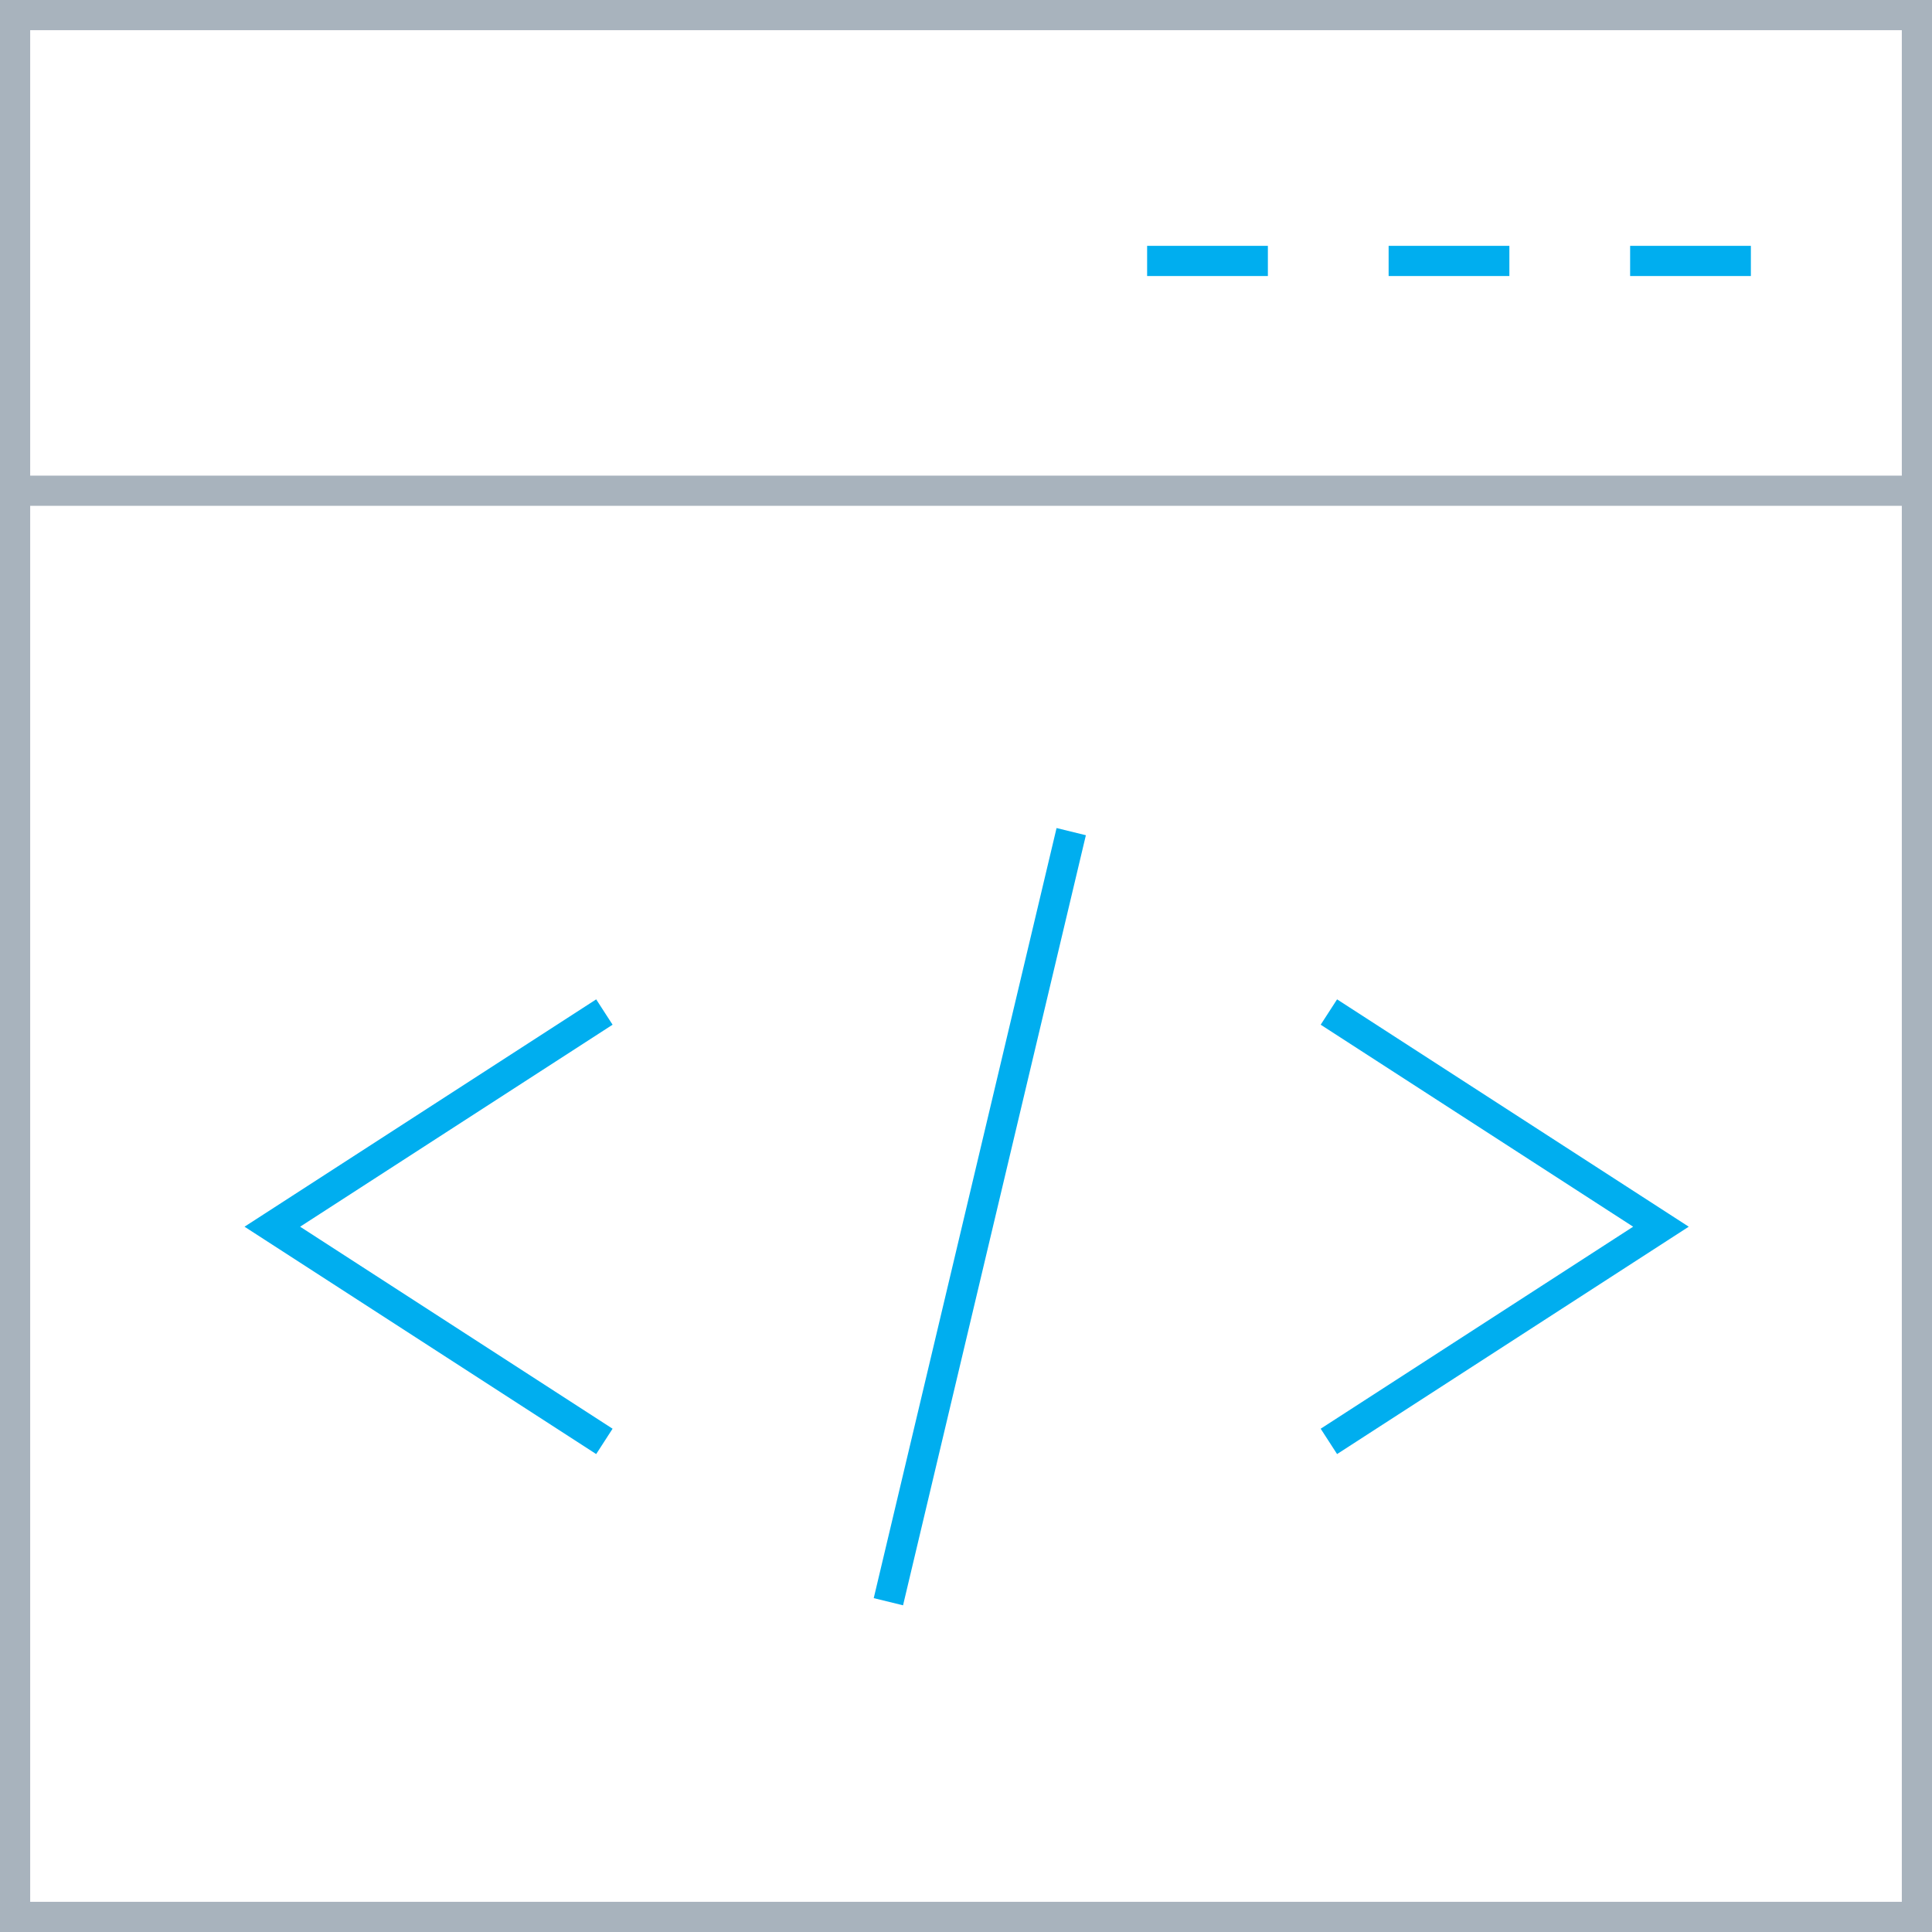
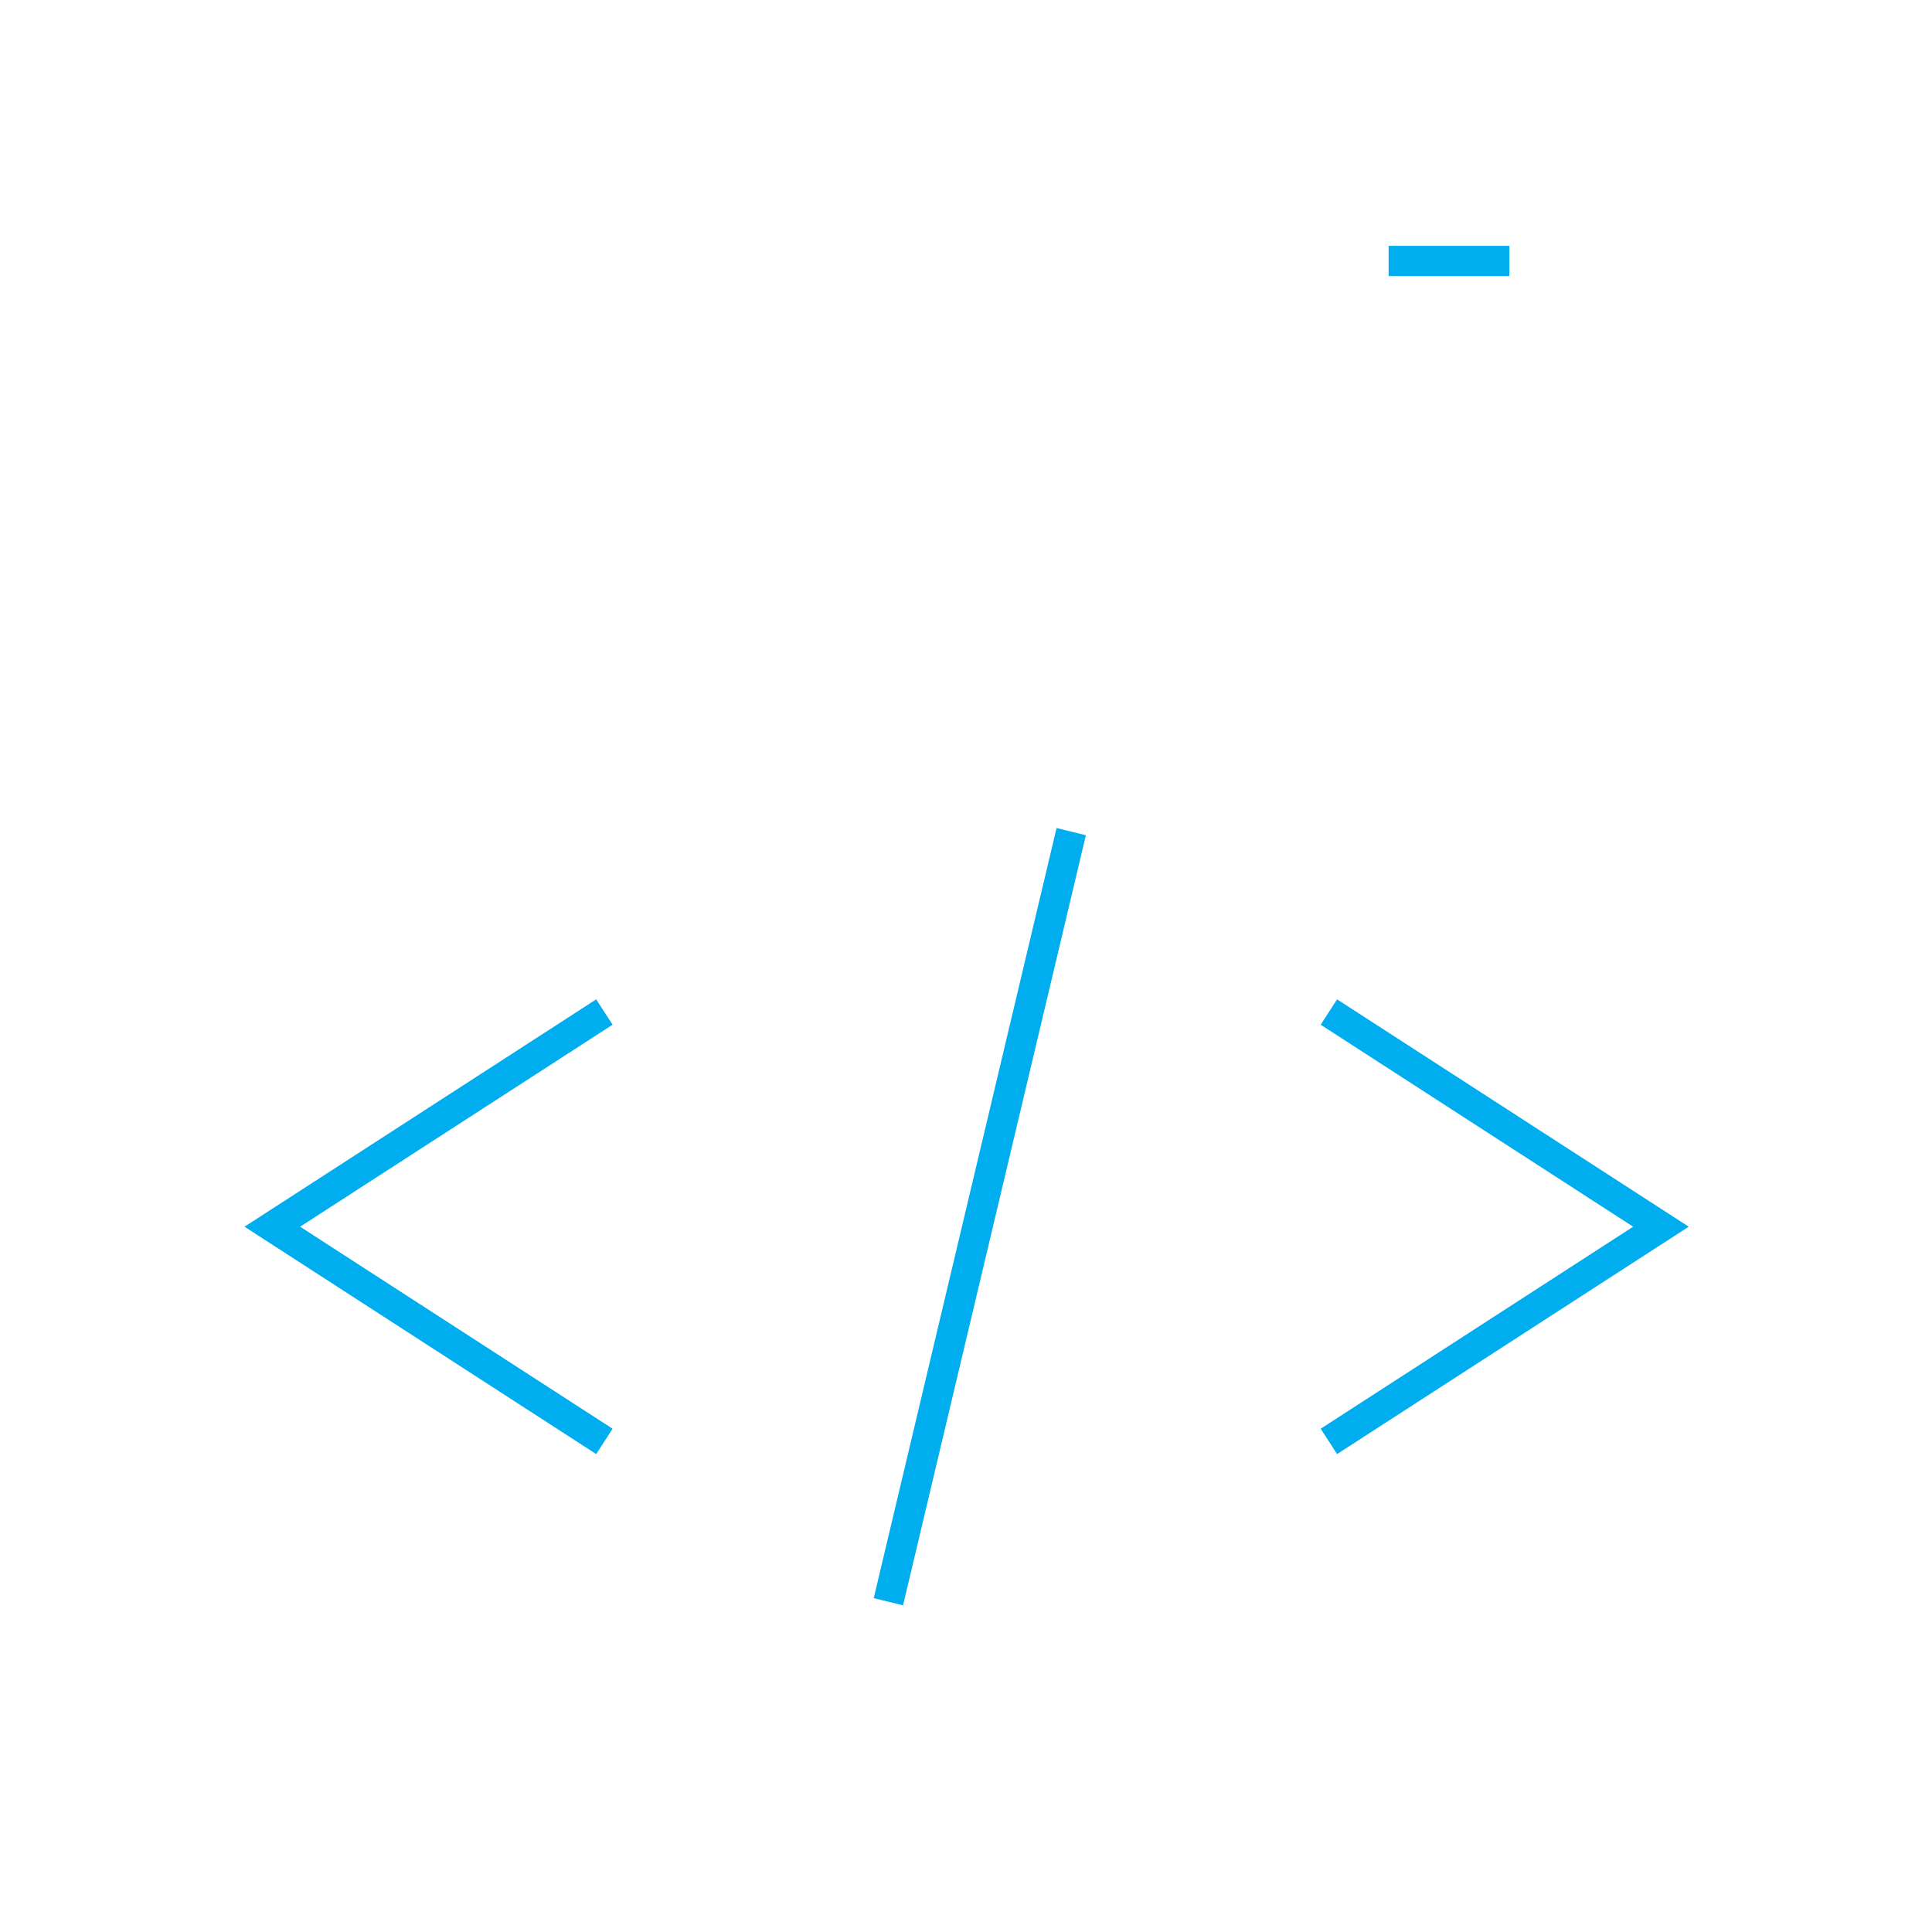
<svg xmlns="http://www.w3.org/2000/svg" width="64" height="64" viewBox="0 0 64 64" fill="none">
  <g clip-path="url(#clip0_19135_75993)">
    <path d="M20.021 47.748L9.021 40.636L20.021 33.525" stroke="#00AEEF" />
    <path d="M44.021 33.525L55.021 40.636L44.021 47.748" stroke="#00AEEF" />
-     <path d="M1 16.256L63 16.256" stroke="#A8B3BD" stroke-linecap="square" />
-     <path d="M63.5 0.5H0.5V63.5H63.5V0.5Z" stroke="#A8B3BD" />
    <line y1="-0.5" x2="26.218" y2="-0.5" transform="matrix(-0.231 0.973 -0.971 -0.238 35 27.43)" stroke="#00AEEF" />
-     <line x1="38" y1="8.644" x2="42" y2="8.644" stroke="#00AEEF" />
    <line x1="46" y1="8.644" x2="50" y2="8.644" stroke="#00AEEF" />
-     <line x1="54" y1="8.644" x2="58" y2="8.644" stroke="#00AEEF" />
  </g>
  <defs>
    <clipPath id="clip0_19135_75993">
      <rect width="64" height="64" fill="white" />
    </clipPath>
  </defs>
</svg>